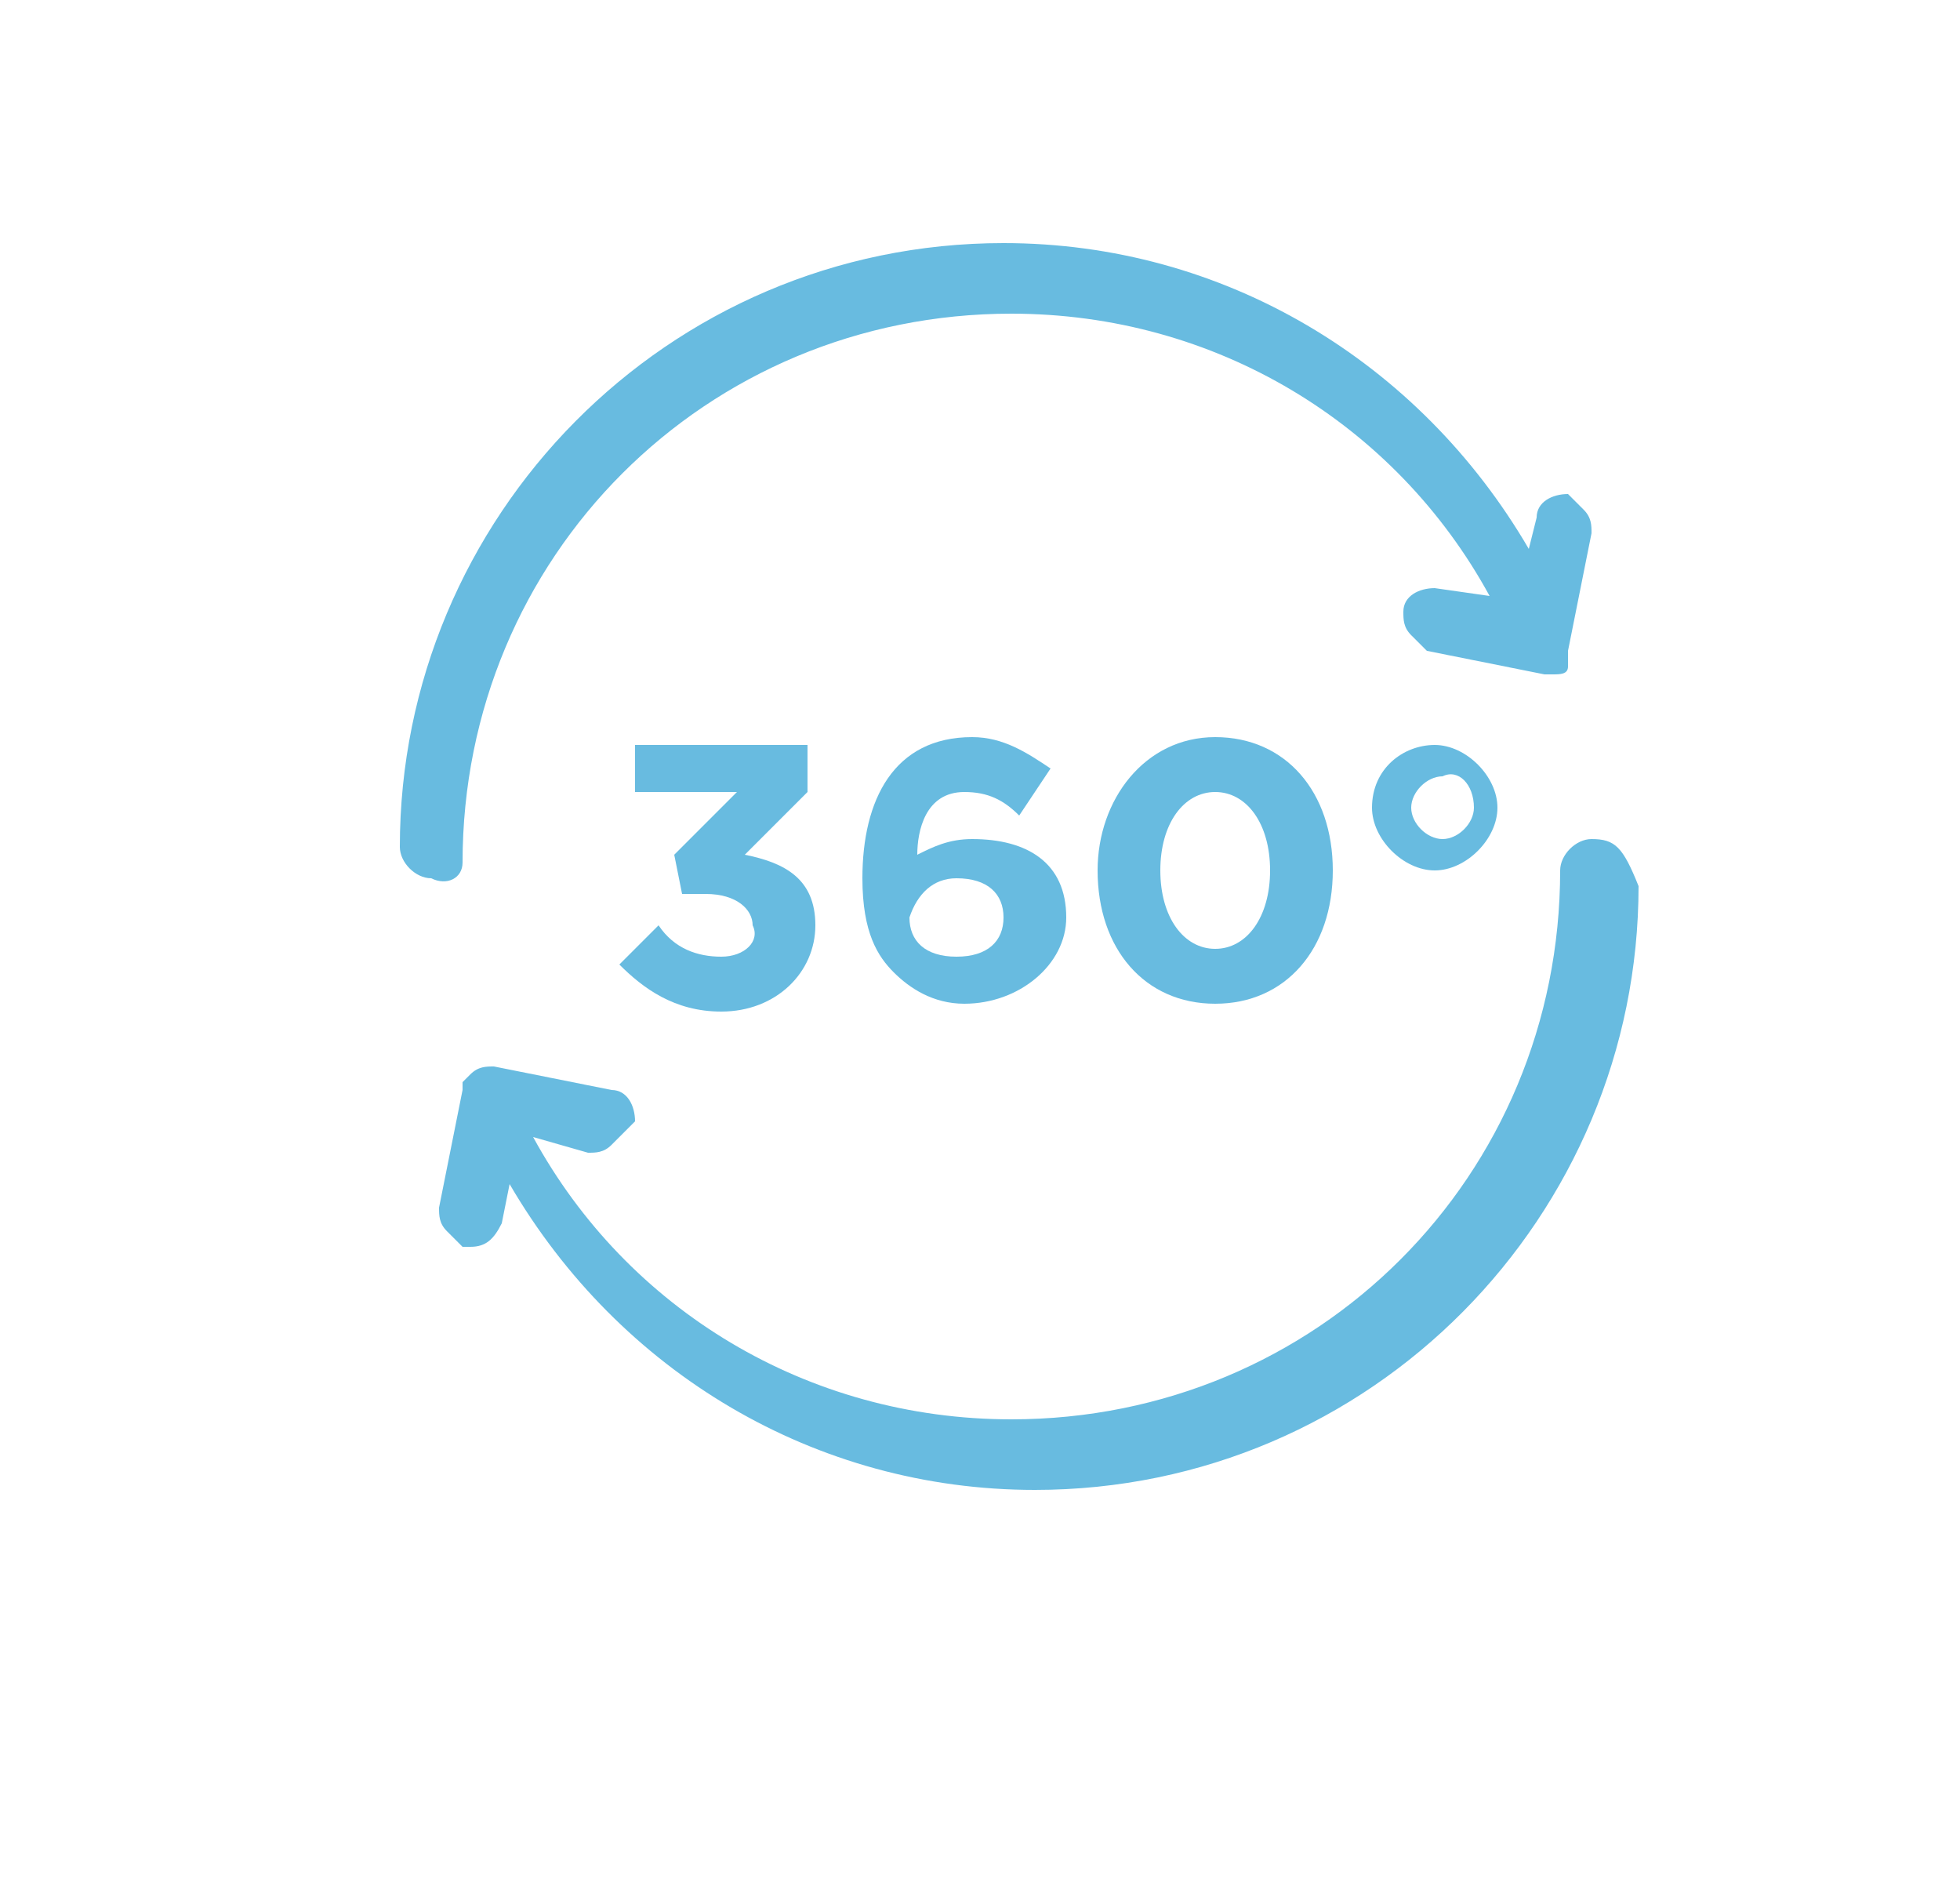
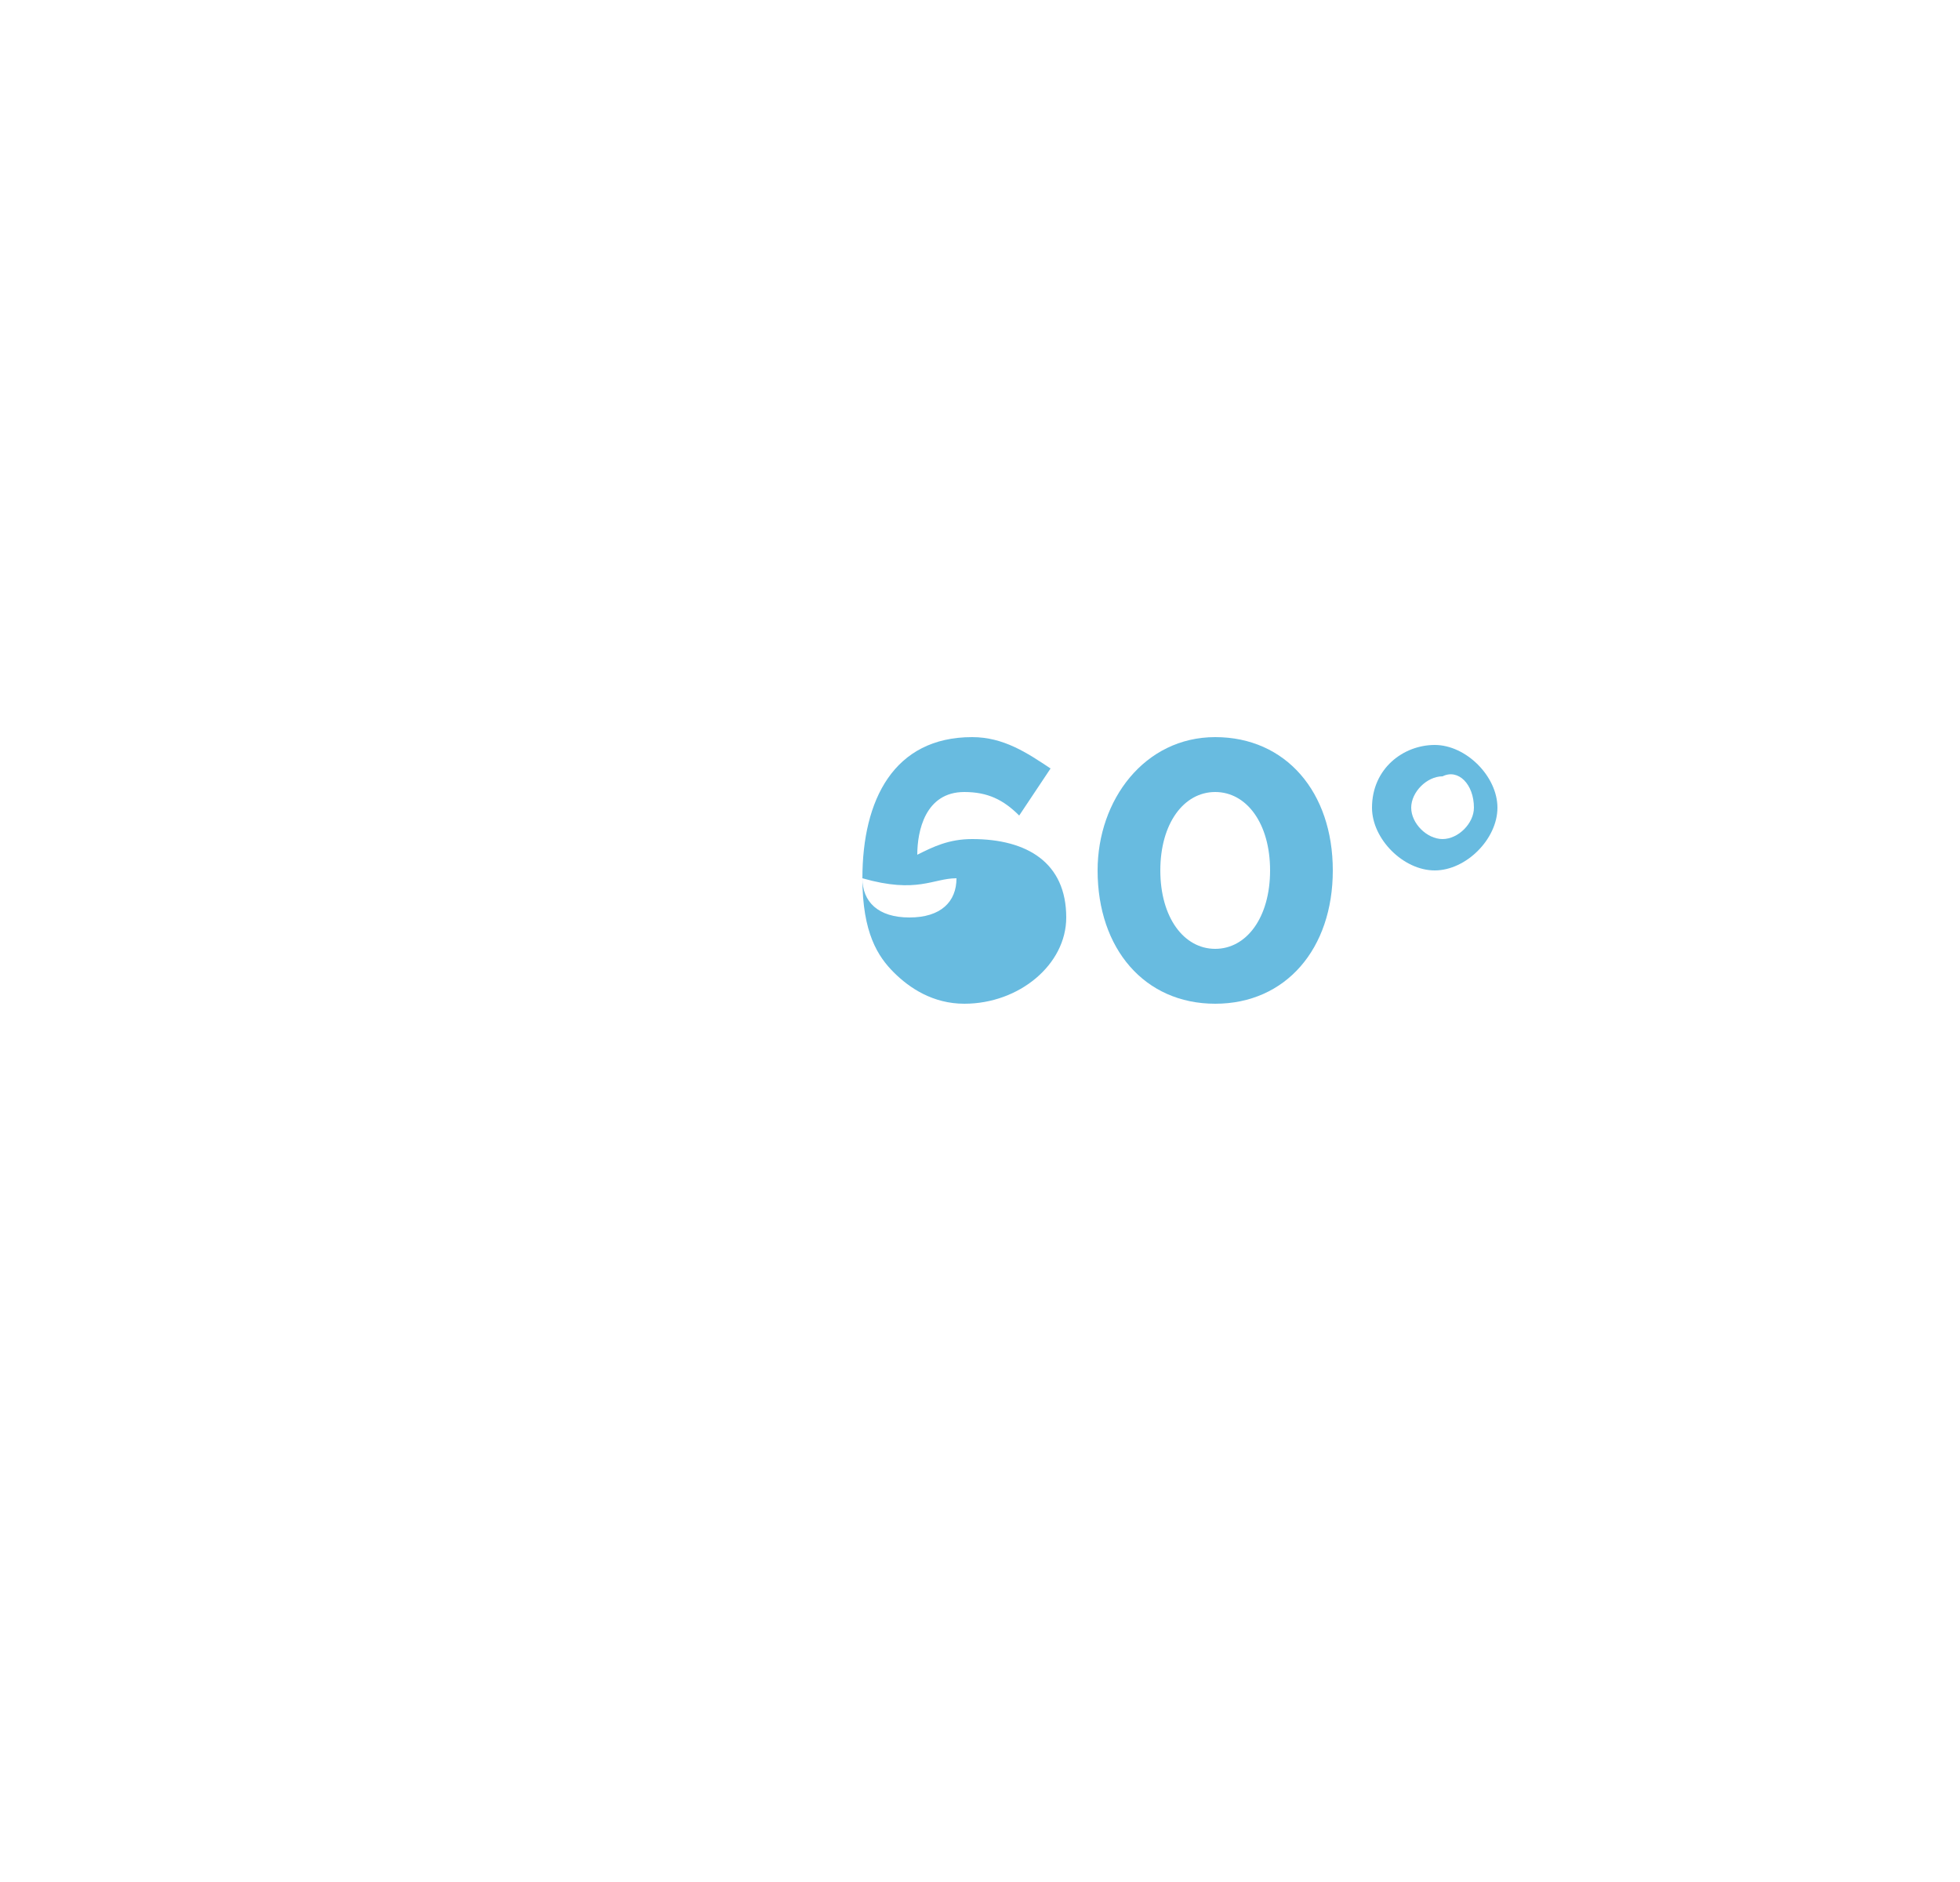
<svg xmlns="http://www.w3.org/2000/svg" version="1.1" id="Calque_1" x="0px" y="0px" viewBox="0 0 25 24" style="enable-background:new 0 0 25 24;" xml:space="preserve">
  <style type="text/css"> .st0{fill:#68BBE0;} </style>
  <g>
-     <path class="st0" d="M5.9,11c0-3.9,3.1-7,7-7c2.6,0,4.9,1.4,6.1,3.6l-0.7-0.1c-0.2,0-0.4,0.1-0.4,0.3c0,0.1,0,0.2,0.1,0.3 c0.1,0.1,0.1,0.1,0.2,0.2l1.5,0.3c0,0,0.1,0,0.1,0c0.1,0,0.2,0,0.2-0.1L20,8.4c0,0,0,0,0-0.1l0.3-1.5c0-0.1,0-0.2-0.1-0.3 c-0.1-0.1-0.1-0.1-0.2-0.2c-0.2,0-0.4,0.1-0.4,0.3l-0.1,0.4c-1.4-2.4-3.9-3.9-6.7-3.9c-4.3,0-7.7,3.5-7.7,7.7 c0,0.2,0.2,0.4,0.4,0.4C5.7,11.3,5.9,11.2,5.9,11z" />
-     <path class="st0" d="M20.3,10.7c-0.2,0-0.4,0.2-0.4,0.4c0,3.9-3.1,7-7,7c-2.6,0-4.9-1.4-6.1-3.6l0.7,0.2c0.1,0,0.2,0,0.3-0.1 C8,14.4,8,14.4,8.1,14.3c0-0.2-0.1-0.4-0.3-0.4l-1.5-0.3c-0.1,0-0.2,0-0.3,0.1l-0.1,0.1c0,0,0,0,0,0.1l-0.3,1.5 c0,0.1,0,0.2,0.1,0.3c0.1,0.1,0.1,0.1,0.2,0.2c0,0,0.1,0,0.1,0c0.2,0,0.3-0.1,0.4-0.3l0.1-0.5c1.4,2.4,3.9,3.9,6.7,3.9 c4.3,0,7.7-3.5,7.7-7.7C20.7,10.8,20.6,10.7,20.3,10.7z" />
-     <path class="st0" d="M9.2,12.2c-0.3,0-0.6-0.1-0.8-0.4l-0.5,0.5c0.3,0.3,0.7,0.6,1.3,0.6c0.7,0,1.2-0.5,1.2-1.1v0 c0-0.6-0.4-0.8-0.9-0.9l0.8-0.8V9.5H8.1v0.6h1.3l-0.8,0.8l0.1,0.5H9c0.4,0,0.6,0.2,0.6,0.4v0C9.7,12,9.5,12.2,9.2,12.2z" />
-     <path class="st0" d="M12.3,10.1c0.3,0,0.5,0.1,0.7,0.3l0.4-0.6c-0.3-0.2-0.6-0.4-1-0.4c-1,0-1.4,0.8-1.4,1.8v0c0,0.7,0.2,1,0.4,1.2 c0.2,0.2,0.5,0.4,0.9,0.4c0.7,0,1.3-0.5,1.3-1.1v0c0-0.7-0.5-1-1.2-1c-0.3,0-0.5,0.1-0.7,0.2C11.7,10.6,11.8,10.1,12.3,10.1z M12.2,11.2c0.4,0,0.6,0.2,0.6,0.5v0c0,0.3-0.2,0.5-0.6,0.5c-0.4,0-0.6-0.2-0.6-0.5v0C11.7,11.4,11.9,11.2,12.2,11.2z" />
+     <path class="st0" d="M12.3,10.1c0.3,0,0.5,0.1,0.7,0.3l0.4-0.6c-0.3-0.2-0.6-0.4-1-0.4c-1,0-1.4,0.8-1.4,1.8v0c0,0.7,0.2,1,0.4,1.2 c0.2,0.2,0.5,0.4,0.9,0.4c0.7,0,1.3-0.5,1.3-1.1v0c0-0.7-0.5-1-1.2-1c-0.3,0-0.5,0.1-0.7,0.2C11.7,10.6,11.8,10.1,12.3,10.1z M12.2,11.2v0c0,0.3-0.2,0.5-0.6,0.5c-0.4,0-0.6-0.2-0.6-0.5v0C11.7,11.4,11.9,11.2,12.2,11.2z" />
    <path class="st0" d="M14,11.1L14,11.1c0,1,0.6,1.7,1.5,1.7c0.9,0,1.5-0.7,1.5-1.7v0c0-1-0.6-1.7-1.5-1.7C14.6,9.4,14,10.2,14,11.1z M16.2,11.1L16.2,11.1c0,0.6-0.3,1-0.7,1c-0.4,0-0.7-0.4-0.7-1v0c0-0.6,0.3-1,0.7-1C15.9,10.1,16.2,10.5,16.2,11.1z" />
    <path class="st0" d="M17.5,10.3L17.5,10.3c0,0.4,0.4,0.8,0.8,0.8c0.4,0,0.8-0.4,0.8-0.8v0c0-0.4-0.4-0.8-0.8-0.8 C17.9,9.5,17.5,9.8,17.5,10.3z M18.8,10.3L18.8,10.3c0,0.2-0.2,0.4-0.4,0.4c-0.2,0-0.4-0.2-0.4-0.4v0c0-0.2,0.2-0.4,0.4-0.4 C18.6,9.8,18.8,10,18.8,10.3z" />
  </g>
</svg>